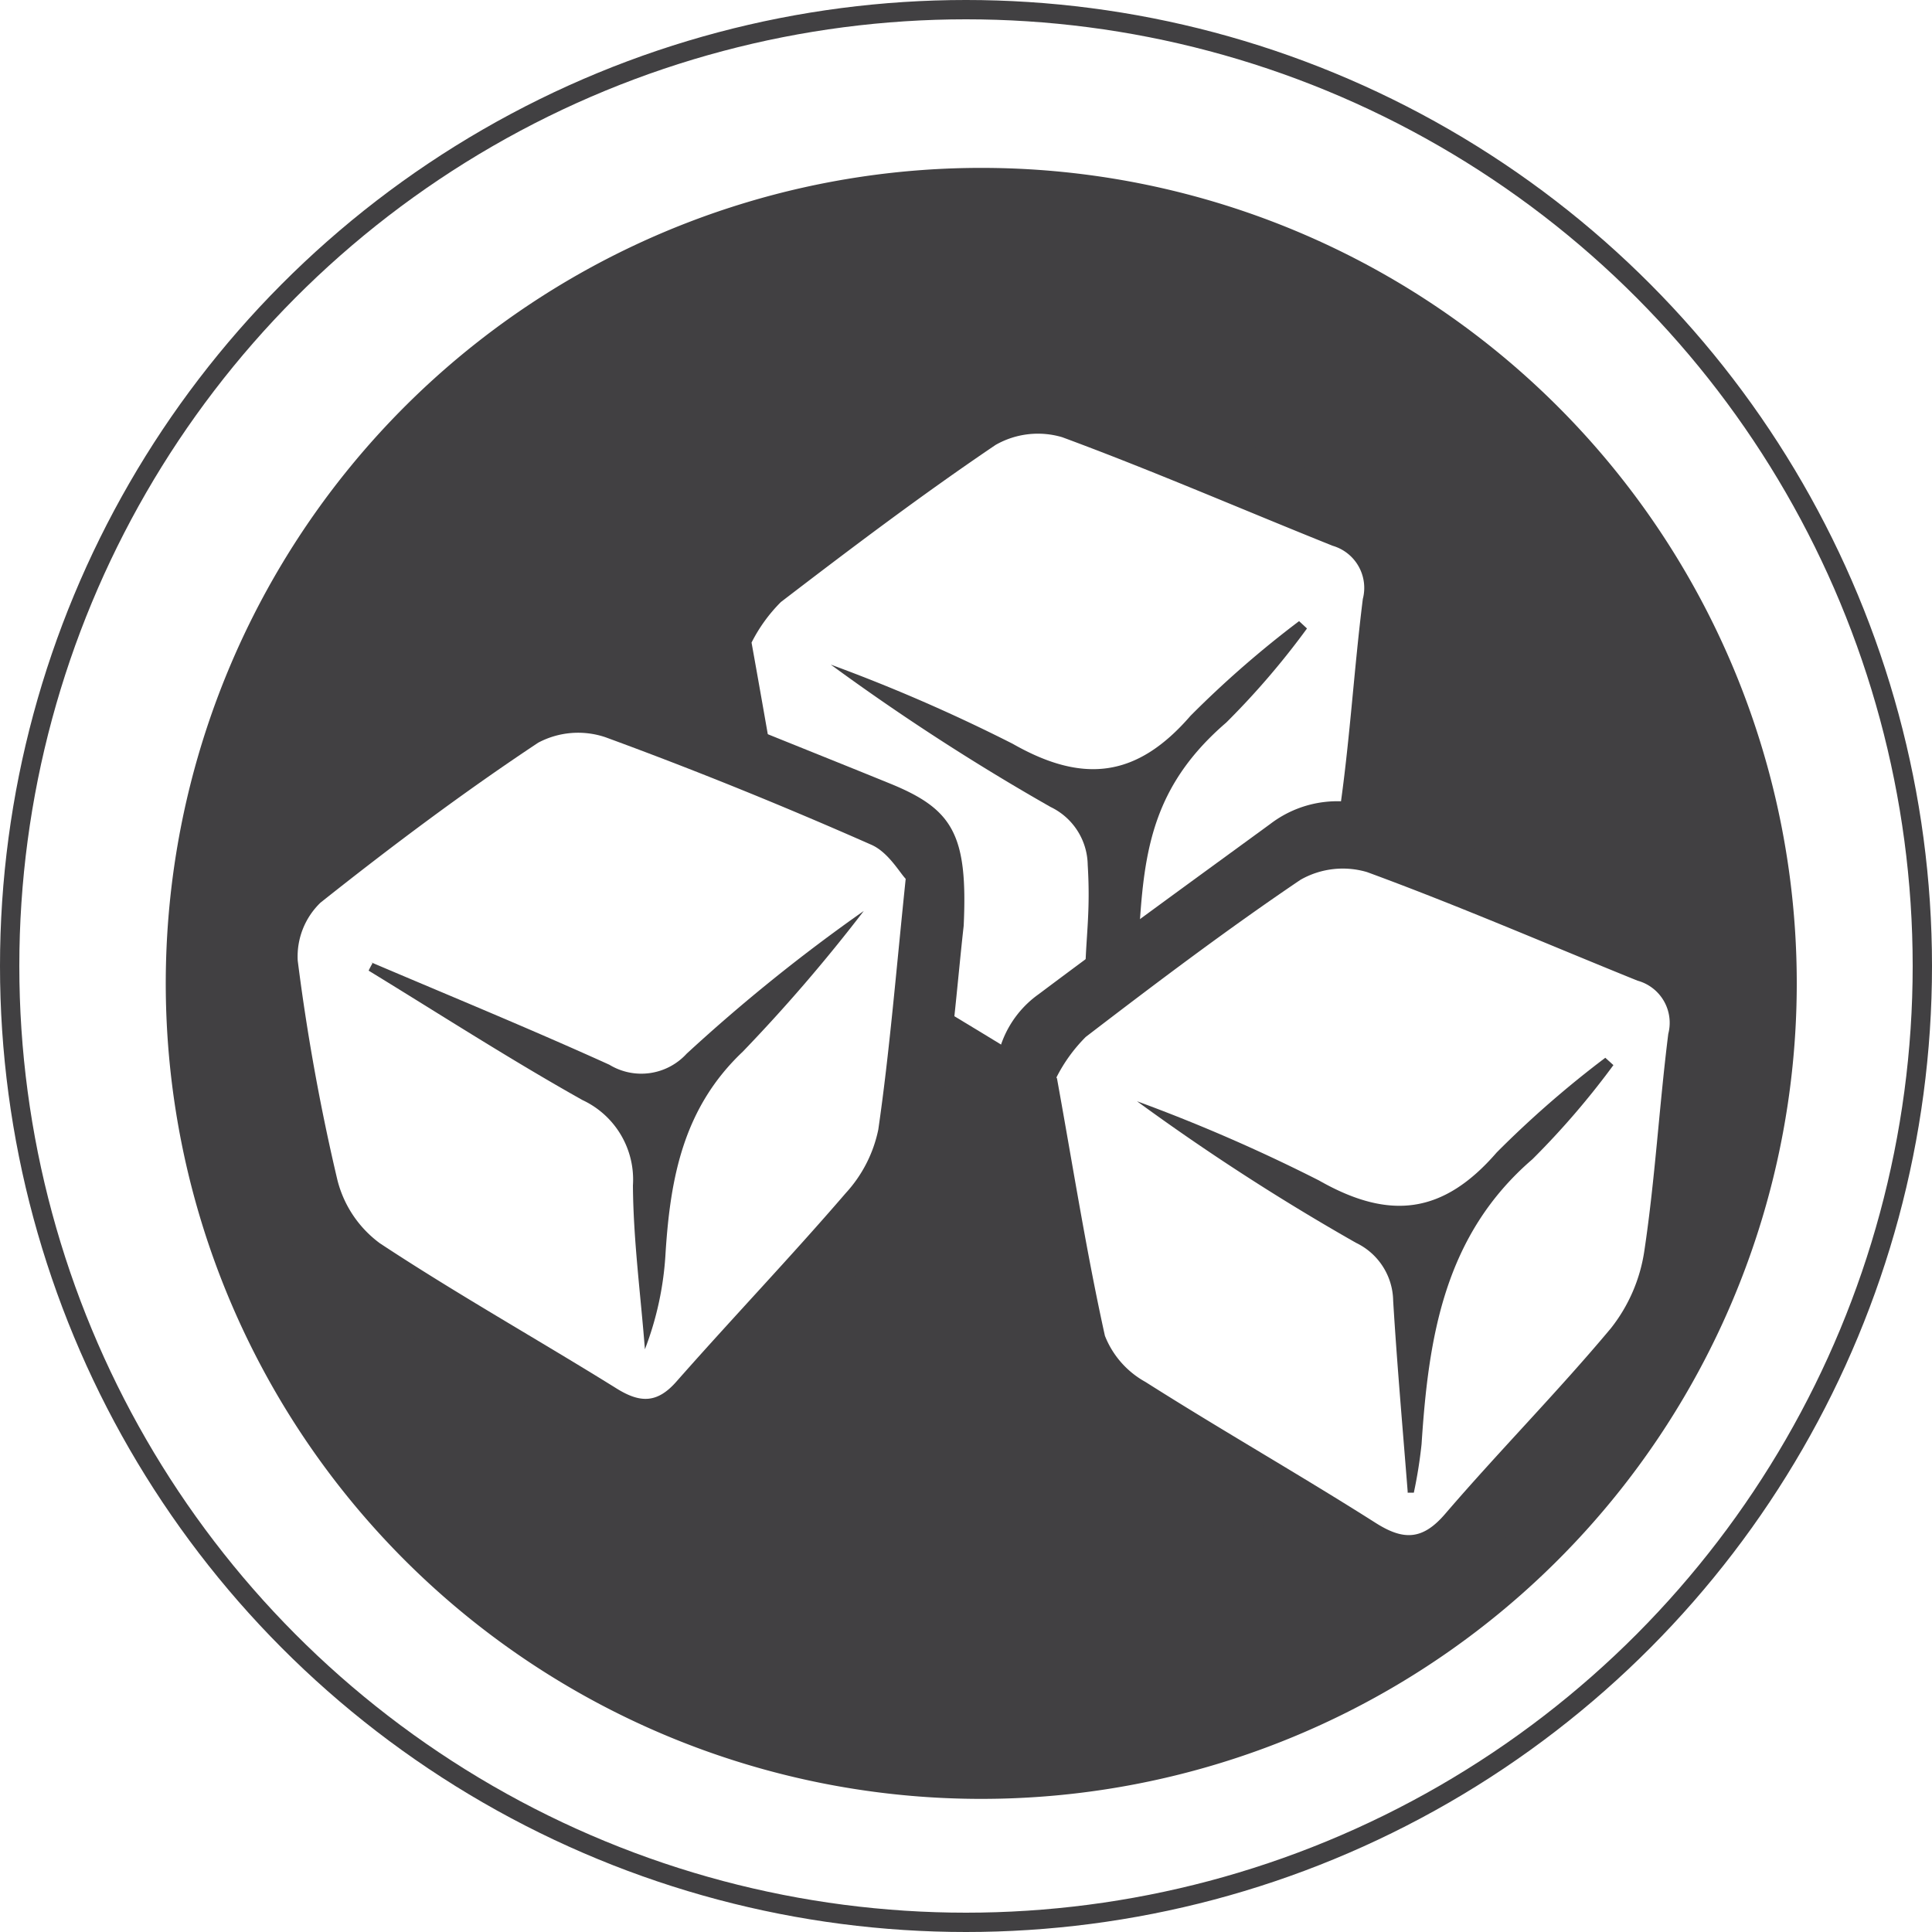
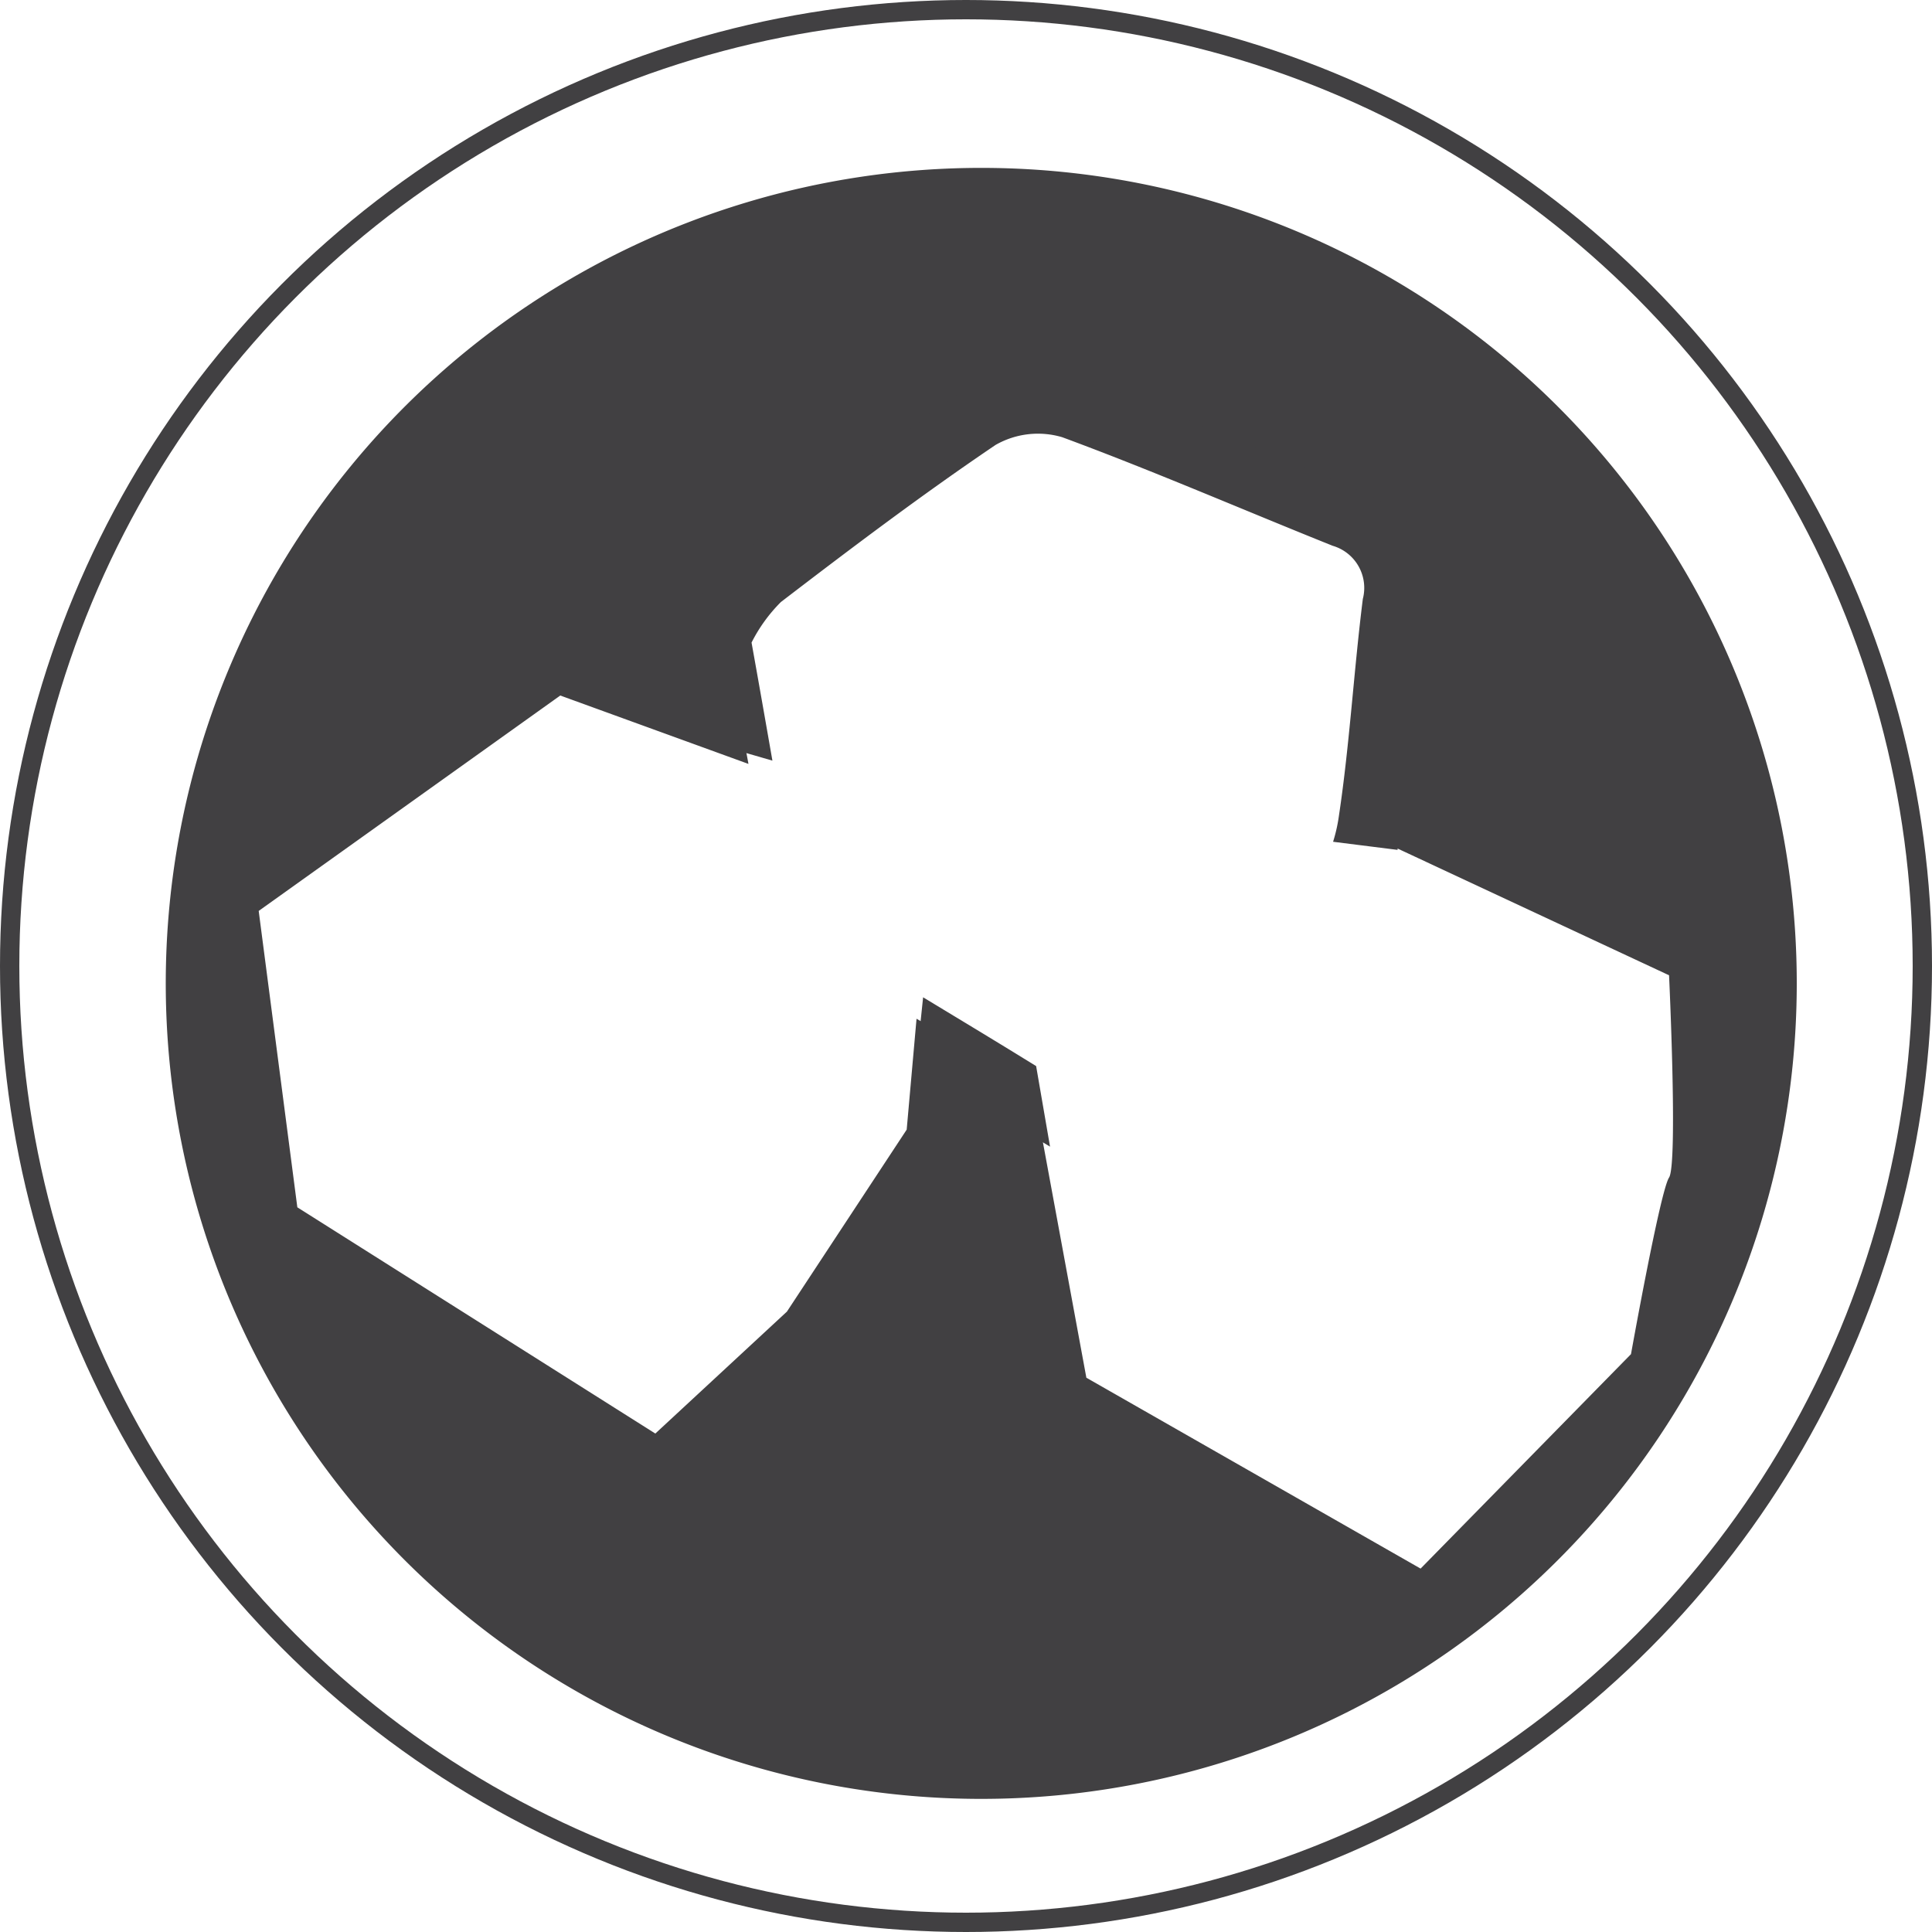
<svg xmlns="http://www.w3.org/2000/svg" viewBox="0 0 100 100">
  <defs>
    <style>.cls-1{fill:none;stroke:#414042;stroke-miterlimit:10;}.cls-2{fill:#414042;}</style>
  </defs>
  <g id="Layer_2" data-name="Layer 2">
    <g id="Layer_1-2" data-name="Layer 1">
      <circle class="cls-1" cx="50" cy="50" r="49.5" />
-       <path class="cls-2" d="M56.24,52.49c-.25-3.28.26-4.44.06-7.72a3.38,3.38,0,0,0-1.92-3A117.89,117.89,0,0,1,43,34.4a87,87,0,0,1,9.42,4.1c3.65,2.08,6.43,1.75,9.2-1.45a52.89,52.89,0,0,1,5.62-4.9l.41.38a40.89,40.89,0,0,1-4.18,4.87c-4.58,3.94-4.3,8-4.66,13.54-.05.84-1.86.43-2,1.26-.11,0-.72.63-.83.62" />
      <path class="cls-2" d="M50.83,8.69A42.21,42.21,0,1,0,93,50.89,42.2,42.2,0,0,0,50.83,8.69Zm33.59,61.4L73.53,81.19l-17.3-9.88L53.44,56.19l-6-3.46-.51,5.74-6.2,9.42L33.92,74.2,15.39,62.49l-2-15.34L29,36l9.74,3.54-1.5-8.09L52.14,21.18l1.86-1,16.58,7.74s.46,9.77,0,10.47a30,30,0,0,0-1.09,4.53l.32-.18,16.58,7.74s.46,9.77,0,10.47S84.42,70.09,84.42,70.09Z" />
-       <path class="cls-2" d="M54.71,55.82c.86,4.76,1.54,9.07,2.48,13.32a4.69,4.69,0,0,0,2.1,2.39c3.94,2.5,8,4.81,11.92,7.3,1.45.92,2.43.88,3.59-.47,2.8-3.26,5.83-6.32,8.58-9.61a8.44,8.44,0,0,0,1.73-4c.56-3.73.77-7.5,1.24-11.24a2.26,2.26,0,0,0-1.59-2.75c-4.65-1.88-9.26-3.88-14-5.62a4.42,4.42,0,0,0-3.45.4c-3.8,2.57-7.47,5.34-11.11,8.13a8.16,8.16,0,0,0-1.52,2.1M89.6,53.47c-.45,4.21-.77,8.65-1.47,13a9.44,9.44,0,0,1-2.2,4.25c-3,3.5-6.11,6.86-9.23,10.24-2,2.18-4,2.46-6.53.93-4.33-2.58-8.61-5.22-12.93-7.8a7.33,7.33,0,0,1-3.58-5.34c-.67-3.94-1.3-7.88-2-11.8a5.3,5.3,0,0,1,2.1-5.49c4-3,8-5.9,12-8.82A5.71,5.71,0,0,1,71.62,42c4.86,2,9.72,3.95,14.57,6,2.55,1,3.49,2.6,3.41,5.55" />
-       <path class="cls-2" d="M46.88,45.49c-.32-.33-.91-1.39-1.79-1.77-4.53-2-9.11-3.86-13.75-5.56a4.41,4.41,0,0,0-3.48.28C24,41,20.24,43.82,16.59,46.72a3.87,3.87,0,0,0-1.18,3,109.09,109.09,0,0,0,2.05,11.34,5.83,5.83,0,0,0,2.2,3.29c4,2.64,8.21,5,12.29,7.54,1.22.75,2.09.73,3.07-.39,2.89-3.28,5.91-6.44,8.76-9.75a6.92,6.92,0,0,0,1.68-3.28c.58-4,.91-8.08,1.42-13m3,2.45c-.32,2.82-.62,6.89-1.3,10.89a10.51,10.51,0,0,1-2.14,4.73c-2.92,3.54-6.1,6.87-9.21,10.24-2.09,2.26-4.1,2.53-6.72,1-4.13-2.46-8.2-5-12.36-7.43a8,8,0,0,1-4.13-6c-.59-3.49-1.17-7-1.82-10.48a6.55,6.55,0,0,1,2.93-7.28c3.61-2.47,7.1-5.1,10.59-7.72a6.32,6.32,0,0,1,6.84-.83c4.48,1.91,9,3.68,13.54,5.53,3.22,1.32,4,2.63,3.78,7.35" />
-       <path class="cls-2" d="M72.86,77.19c-.26-3.29-.55-6.57-.75-9.86a3.38,3.38,0,0,0-1.92-3A117.89,117.89,0,0,1,58.85,57a87,87,0,0,1,9.42,4.1c3.65,2.08,6.43,1.75,9.2-1.45a52.89,52.89,0,0,1,5.62-4.9l.42.38A41.91,41.91,0,0,1,79.32,60c-4.58,3.94-5.38,9.23-5.74,14.75a24.24,24.24,0,0,1-.4,2.51l-.32,0" />
-       <path class="cls-2" d="M19.21,49.81c4.11,1.75,8.25,3.45,12.33,5.3a3.18,3.18,0,0,0,4-.57,89.22,89.22,0,0,1,9.17-7.39,85.64,85.64,0,0,1-6.26,7.28c-3.08,2.91-3.75,6.53-4,10.41a16.36,16.36,0,0,1-1.07,5c-.22-2.83-.6-5.65-.62-8.48a4.54,4.54,0,0,0-2.61-4.42c-3.76-2.11-7.39-4.45-11.07-6.7.06-.13.13-.26.2-.38" />
      <path class="cls-2" d="M36.53,38.37l3.45,1c-.35-2-.7-4-1.08-6.11a8.16,8.16,0,0,1,1.52-2.1c3.64-2.79,7.31-5.56,11.11-8.13a4.42,4.42,0,0,1,3.45-.4c4.71,1.74,9.31,3.74,14,5.62A2.27,2.27,0,0,1,70.54,31c-.47,3.74-.68,7.51-1.24,11.24A8.33,8.33,0,0,1,69,43.57l3.34.42a.43.43,0,0,1,0-.05c.7-4.38,1-8.82,1.47-13,.08-2.95-.87-4.5-3.41-5.55-4.85-2-9.71-4-14.57-6a5.71,5.71,0,0,0-5.88.71c-4,2.92-8,5.82-12,8.82a5.31,5.31,0,0,0-2.09,5.49C36.09,35.73,36.31,37.05,36.53,38.37Z" />
      <path class="cls-2" d="M47.41,55.17h0c2.31,1.4,4.62,2.8,6.94,4.18l-.72-4.17c-1.94-1.2-3.9-2.38-5.85-3.56Z" />
    </g>
  </g>
</svg>